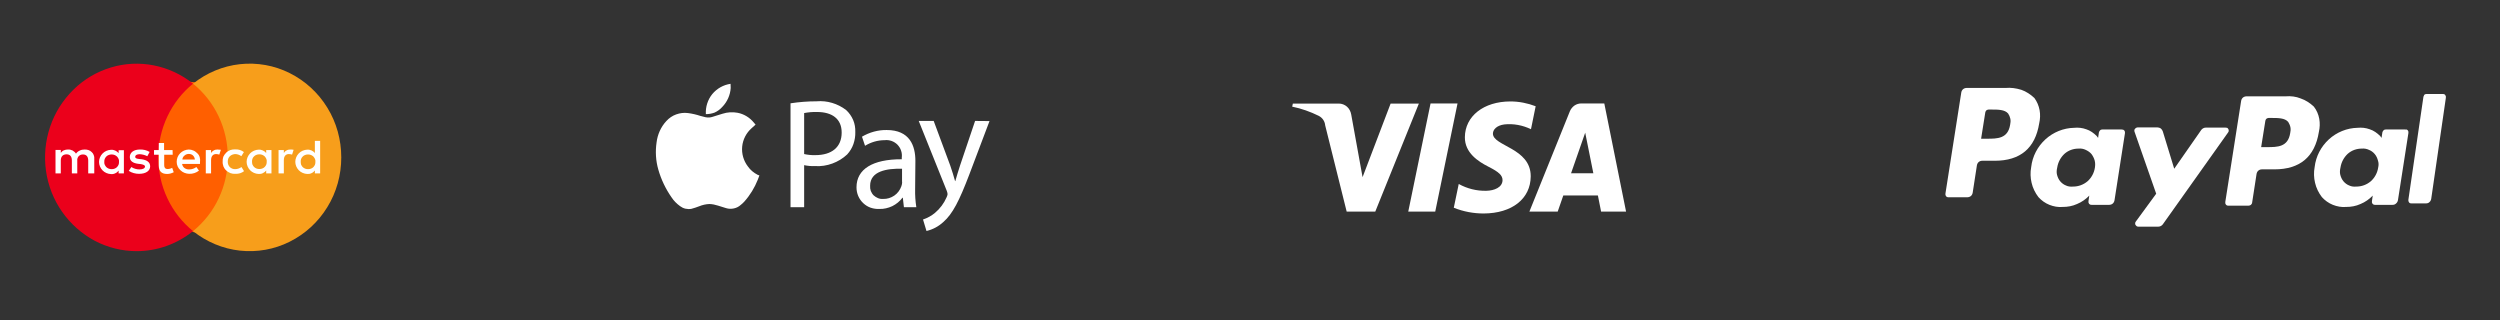
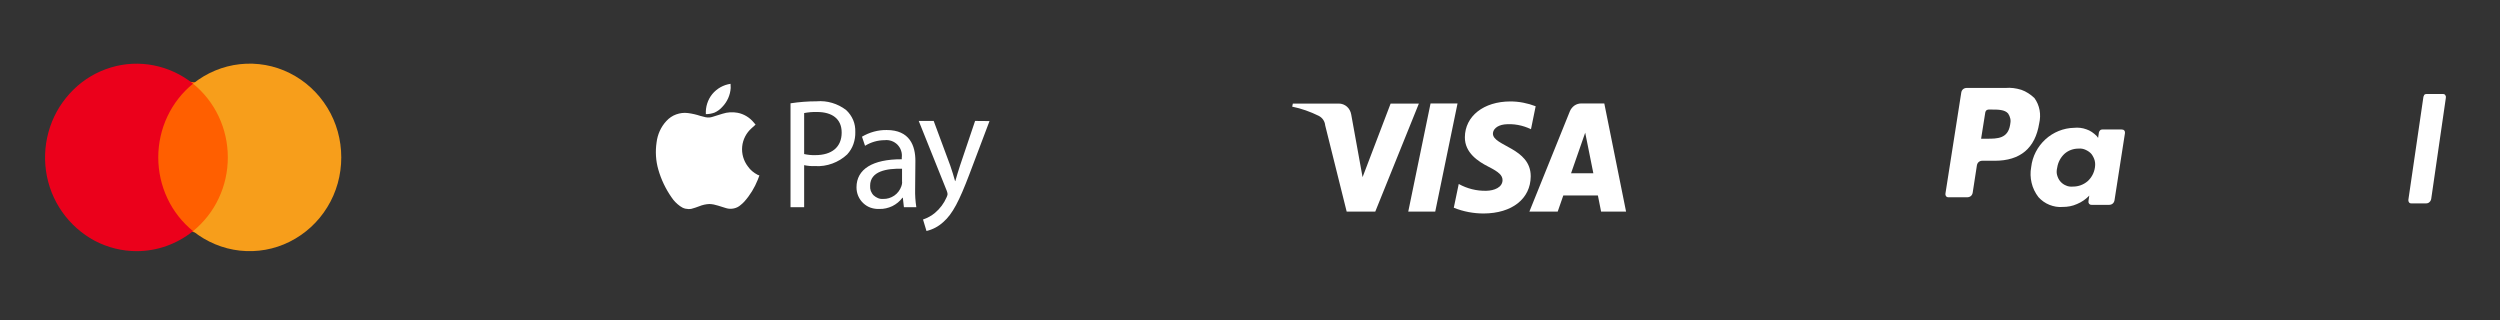
<svg xmlns="http://www.w3.org/2000/svg" width="250" height="32" viewBox="0 0 250 32" fill="none">
  <rect x="0" y="0" width="250" height="32" fill="#333333" stroke="none" />
  <path d="M74.792 16.648C74.351 16.074 74.151 15.366 74.218 14.658C74.285 13.95 74.632 13.283 75.166 12.815C75.286 12.695 75.42 12.575 75.553 12.468C75.553 12.455 75.54 12.455 75.54 12.441C75.487 12.374 75.433 12.321 75.38 12.254C74.966 11.747 74.391 11.4 73.764 11.279C73.256 11.186 72.749 11.213 72.255 11.373C71.921 11.466 71.587 11.587 71.266 11.68C71.039 11.76 70.785 11.774 70.545 11.72C70.371 11.68 70.198 11.64 70.024 11.587C69.624 11.453 69.21 11.36 68.796 11.306C68.395 11.253 67.994 11.306 67.62 11.44C67.246 11.573 66.912 11.8 66.632 12.107C66.085 12.695 65.751 13.456 65.657 14.244C65.524 15.152 65.577 16.074 65.831 16.955C66.111 17.944 66.565 18.892 67.153 19.733C67.38 20.081 67.674 20.374 68.008 20.615C68.168 20.735 68.355 20.828 68.542 20.868C68.742 20.909 68.942 20.922 69.143 20.882C69.41 20.815 69.664 20.721 69.917 20.628C70.238 20.494 70.599 20.414 70.946 20.401C71.24 20.414 71.52 20.468 71.8 20.561C72.068 20.641 72.335 20.735 72.615 20.815C72.869 20.895 73.136 20.895 73.39 20.842C73.644 20.788 73.884 20.668 74.071 20.494C74.204 20.388 74.325 20.281 74.431 20.161C75.006 19.52 75.46 18.772 75.78 17.97C75.834 17.837 75.887 17.69 75.941 17.543C75.887 17.516 75.834 17.503 75.78 17.49C75.366 17.276 75.032 16.995 74.792 16.648ZM71.44 11.266C71.747 11.133 72.014 10.932 72.228 10.692C72.722 10.184 73.029 9.503 73.069 8.795C73.069 8.662 73.069 8.515 73.056 8.381C72.335 8.488 71.694 8.849 71.226 9.41C70.772 9.971 70.545 10.692 70.585 11.413C70.585 11.413 70.599 11.426 70.599 11.413C70.892 11.413 71.173 11.36 71.44 11.266ZM84.608 10.999C83.767 10.358 82.712 10.037 81.657 10.131C80.788 10.131 79.92 10.198 79.052 10.331V20.721H80.415V16.515C80.775 16.595 81.136 16.622 81.51 16.608C82.097 16.648 82.685 16.555 83.233 16.354C83.78 16.154 84.288 15.847 84.715 15.446C84.995 15.139 85.209 14.792 85.343 14.405C85.476 14.017 85.543 13.603 85.53 13.203C85.543 12.789 85.476 12.374 85.316 12.001C85.156 11.627 84.915 11.279 84.608 10.999ZM81.536 15.513C81.162 15.526 80.788 15.486 80.415 15.406V11.306C80.829 11.226 81.269 11.186 81.697 11.199C83.192 11.199 84.167 11.867 84.167 13.256C84.167 14.712 83.179 15.513 81.536 15.513ZM97.509 12.094L96.013 16.528C95.826 17.076 95.666 17.65 95.533 18.104H95.506C95.386 17.65 95.199 17.062 95.025 16.555L93.369 12.094H91.873L94.665 19.052C94.718 19.172 94.745 19.293 94.758 19.413C94.745 19.533 94.705 19.64 94.651 19.747C94.397 20.334 93.997 20.868 93.503 21.282C93.155 21.576 92.741 21.803 92.301 21.95L92.648 23.099C93.276 22.952 93.85 22.645 94.331 22.204C95.266 21.389 95.933 20.067 96.921 17.476L98.951 12.107L97.509 12.094ZM91.539 16.087C91.539 14.578 90.978 13.002 88.668 13.002C87.8 12.989 86.945 13.229 86.197 13.67L86.504 14.578C87.092 14.217 87.773 14.017 88.468 14.017C88.708 13.991 88.935 14.017 89.162 14.097C89.389 14.178 89.59 14.311 89.75 14.471C89.91 14.645 90.044 14.845 90.11 15.072C90.191 15.299 90.204 15.54 90.177 15.767V15.927C87.266 15.914 85.65 16.915 85.65 18.732C85.65 19.025 85.703 19.319 85.823 19.6C85.944 19.88 86.117 20.12 86.331 20.321C86.545 20.521 86.798 20.681 87.079 20.775C87.359 20.868 87.653 20.909 87.947 20.895C88.388 20.909 88.828 20.802 89.229 20.615C89.63 20.414 89.977 20.134 90.244 19.773H90.284L90.391 20.721H91.633C91.539 20.12 91.499 19.52 91.513 18.905L91.539 16.087ZM90.217 18.184C90.217 18.331 90.191 18.478 90.137 18.625C90.004 18.999 89.763 19.333 89.429 19.56C89.095 19.787 88.708 19.907 88.308 19.893C88.134 19.907 87.96 19.88 87.8 19.813C87.64 19.747 87.493 19.653 87.359 19.533C87.239 19.413 87.146 19.252 87.079 19.092C87.025 18.932 86.999 18.758 87.012 18.571C87.012 17.102 88.708 16.835 90.204 16.875V18.184H90.217Z" fill="white" />
  <path d="M145.753 10.344L143.523 21.162H140.825L143.055 10.344H145.753ZM157.105 17.329L158.52 13.269L159.335 17.329H157.105ZM160.11 21.162H162.607L160.43 10.344H158.133C157.893 10.344 157.652 10.411 157.439 10.558C157.238 10.704 157.078 10.905 156.985 11.132L152.938 21.162H155.769L156.33 19.546H159.789L160.11 21.162ZM153.072 17.636C153.085 14.778 149.265 14.617 149.292 13.349C149.305 12.961 149.653 12.547 150.441 12.441C151.349 12.347 152.27 12.521 153.098 12.921L153.566 10.624C152.764 10.317 151.91 10.144 151.042 10.144C148.371 10.144 146.501 11.613 146.487 13.723C146.474 15.285 147.823 16.153 148.851 16.674C149.906 17.208 150.254 17.542 150.254 18.023C150.24 18.744 149.412 19.065 148.638 19.078C147.676 19.105 146.714 18.864 145.873 18.397L145.379 20.774C146.341 21.162 147.356 21.349 148.371 21.349C151.202 21.335 153.058 19.88 153.072 17.636ZM141.893 10.344L137.526 21.162H134.668L132.518 12.534C132.505 12.334 132.424 12.133 132.318 11.973C132.211 11.813 132.051 11.679 131.877 11.586C131.036 11.172 130.141 10.851 129.219 10.664L129.286 10.357H133.88C134.174 10.357 134.468 10.464 134.695 10.664C134.922 10.865 135.069 11.145 135.122 11.452L136.257 17.716L139.062 10.357H141.893V10.344Z" fill="white" />
  <path d="M201.015 12.466C200.795 13.872 199.733 13.872 198.691 13.872H198.111L198.531 11.228C198.551 11.144 198.591 11.081 198.631 11.039C198.691 10.997 198.772 10.955 198.852 10.955H199.112C199.813 10.955 200.474 10.955 200.815 11.354C200.915 11.501 200.995 11.69 201.035 11.878C201.075 12.088 201.055 12.277 201.015 12.466ZM200.575 8.793H196.668C196.548 8.793 196.408 8.835 196.308 8.919C196.207 9.003 196.147 9.129 196.127 9.255L194.545 19.35C194.545 19.392 194.545 19.455 194.545 19.497C194.565 19.538 194.585 19.581 194.605 19.622C194.645 19.664 194.665 19.685 194.725 19.706C194.765 19.727 194.805 19.727 194.865 19.727H196.728C196.848 19.727 196.989 19.685 197.089 19.602C197.189 19.517 197.249 19.392 197.269 19.266L197.69 16.537C197.71 16.412 197.77 16.286 197.87 16.202C197.97 16.118 198.09 16.076 198.231 16.076H199.473C202.037 16.076 203.519 14.816 203.92 12.34C204.02 11.899 204.04 11.459 203.96 11.018C203.88 10.577 203.7 10.158 203.439 9.801C203.059 9.444 202.618 9.15 202.137 8.982C201.596 8.814 201.075 8.751 200.575 8.793Z" fill="white" />
  <path d="M209.489 16.769C209.409 17.294 209.149 17.776 208.748 18.133C208.347 18.469 207.847 18.658 207.306 18.658C207.065 18.679 206.825 18.658 206.605 18.553C206.384 18.469 206.184 18.322 206.024 18.133C205.863 17.944 205.763 17.713 205.703 17.483C205.643 17.252 205.663 17 205.723 16.748C205.803 16.223 206.064 15.741 206.444 15.384C206.845 15.027 207.346 14.859 207.867 14.859C208.107 14.838 208.347 14.88 208.568 14.985C208.788 15.09 208.988 15.216 209.149 15.405C209.289 15.594 209.409 15.825 209.469 16.055C209.529 16.286 209.529 16.517 209.489 16.769ZM212.154 12.949H210.23C210.15 12.949 210.07 12.97 210.01 13.033C209.95 13.096 209.91 13.159 209.89 13.243L209.81 13.789L209.67 13.6C209.369 13.306 209.028 13.054 208.628 12.928C208.227 12.781 207.806 12.74 207.406 12.781C206.344 12.803 205.322 13.222 204.541 13.936C203.76 14.649 203.239 15.636 203.119 16.706C203.019 17.231 203.039 17.776 203.159 18.28C203.279 18.805 203.519 19.287 203.84 19.707C204.14 20.043 204.521 20.316 204.942 20.484C205.362 20.651 205.823 20.735 206.264 20.694C206.765 20.694 207.246 20.61 207.706 20.4C208.167 20.211 208.588 19.917 208.928 19.56L208.848 20.106C208.848 20.148 208.848 20.211 208.848 20.253C208.868 20.295 208.888 20.337 208.908 20.379C208.948 20.421 208.988 20.442 209.028 20.463C209.069 20.484 209.129 20.484 209.169 20.484H210.912C211.052 20.484 211.172 20.442 211.272 20.358C211.372 20.274 211.432 20.148 211.452 20.022L212.494 13.327C212.494 13.285 212.494 13.222 212.494 13.18C212.474 13.138 212.454 13.096 212.434 13.054C212.394 13.012 212.354 12.991 212.314 12.97C212.254 12.97 212.214 12.949 212.154 12.949Z" fill="white" />
-   <path d="M222.551 12.761H220.587C220.487 12.761 220.407 12.782 220.327 12.824C220.247 12.866 220.167 12.929 220.127 12.992L217.422 16.874L216.28 13.139C216.24 13.034 216.18 12.929 216.08 12.845C215.98 12.782 215.86 12.74 215.74 12.74H213.776C213.716 12.74 213.676 12.761 213.616 12.782C213.576 12.803 213.536 12.845 213.496 12.887C213.456 12.929 213.436 12.971 213.436 13.034C213.436 13.075 213.436 13.139 213.456 13.181L215.619 19.372L213.576 22.163C213.536 22.205 213.516 22.268 213.516 22.331C213.516 22.394 213.516 22.457 213.556 22.498C213.596 22.541 213.636 22.604 213.676 22.625C213.736 22.666 213.796 22.666 213.856 22.666H215.82C215.92 22.666 216 22.645 216.08 22.604C216.16 22.561 216.24 22.498 216.28 22.436L222.811 13.243C222.851 13.201 222.871 13.139 222.871 13.075C222.871 13.013 222.871 12.95 222.831 12.908C222.811 12.845 222.751 12.803 222.711 12.782C222.671 12.782 222.611 12.761 222.551 12.761Z" fill="white" />
-   <path d="M229.021 13.306C228.801 14.712 227.739 14.712 226.697 14.712H226.116L226.537 12.068C226.557 11.983 226.597 11.921 226.637 11.879C226.697 11.837 226.777 11.795 226.857 11.795H227.118C227.819 11.795 228.48 11.795 228.821 12.193C228.921 12.361 229.001 12.529 229.041 12.718C229.081 12.928 229.061 13.138 229.021 13.306ZM228.56 9.633H224.654C224.534 9.633 224.393 9.675 224.293 9.759C224.193 9.843 224.133 9.969 224.113 10.095L222.53 20.189C222.53 20.231 222.53 20.294 222.53 20.336C222.55 20.378 222.57 20.42 222.59 20.462C222.63 20.504 222.65 20.525 222.711 20.546C222.751 20.567 222.791 20.567 222.851 20.567H224.854C224.954 20.567 225.034 20.525 225.094 20.483C225.155 20.42 225.215 20.336 225.215 20.252L225.655 17.398C225.675 17.272 225.736 17.146 225.836 17.062C225.936 16.978 226.056 16.936 226.196 16.936H227.438C230.002 16.936 231.485 15.677 231.886 13.201C231.986 12.76 232.006 12.319 231.926 11.879C231.845 11.438 231.665 11.018 231.385 10.661C231.004 10.305 230.563 10.011 230.063 9.843C229.602 9.654 229.081 9.591 228.56 9.633Z" fill="white" />
-   <path d="M237.815 16.769C237.735 17.294 237.474 17.776 237.074 18.133C236.673 18.469 236.172 18.658 235.631 18.658C235.391 18.679 235.151 18.658 234.93 18.553C234.71 18.469 234.509 18.322 234.349 18.133C234.189 17.944 234.089 17.713 234.029 17.483C233.969 17.252 233.989 17 234.049 16.748C234.129 16.223 234.389 15.741 234.77 15.384C235.171 15.027 235.671 14.859 236.192 14.859C236.433 14.838 236.673 14.88 236.893 14.985C237.114 15.069 237.314 15.216 237.474 15.405C237.635 15.594 237.735 15.825 237.795 16.055C237.875 16.286 237.875 16.517 237.815 16.769ZM240.499 12.949H238.576C238.496 12.949 238.416 12.97 238.356 13.033C238.296 13.096 238.256 13.159 238.236 13.243L238.155 13.789L238.015 13.6C237.715 13.306 237.374 13.054 236.974 12.928C236.573 12.781 236.152 12.74 235.752 12.781C234.69 12.803 233.668 13.222 232.887 13.936C232.106 14.649 231.585 15.636 231.465 16.706C231.364 17.231 231.384 17.776 231.505 18.28C231.625 18.805 231.865 19.287 232.186 19.707C232.486 20.043 232.867 20.316 233.287 20.484C233.708 20.651 234.169 20.735 234.61 20.694C235.11 20.694 235.591 20.61 236.052 20.4C236.513 20.211 236.933 19.917 237.274 19.56L237.194 20.106C237.194 20.148 237.194 20.211 237.194 20.253C237.214 20.295 237.234 20.337 237.254 20.379C237.294 20.421 237.334 20.442 237.374 20.463C237.414 20.484 237.474 20.484 237.514 20.484H239.257C239.397 20.484 239.518 20.442 239.618 20.337C239.718 20.253 239.778 20.127 239.798 20.001L240.84 13.306C240.84 13.264 240.84 13.201 240.84 13.159C240.82 13.117 240.8 13.075 240.78 13.033C240.74 12.991 240.7 12.97 240.66 12.949C240.599 12.97 240.559 12.949 240.499 12.949Z" fill="white" />
  <path d="M242.343 9.676L240.84 19.959C240.84 20.001 240.84 20.064 240.84 20.106C240.86 20.148 240.88 20.19 240.9 20.232C240.92 20.274 240.961 20.295 241.001 20.316C241.041 20.337 241.081 20.337 241.121 20.337H242.623C242.743 20.337 242.864 20.295 242.944 20.211C243.044 20.127 243.104 20.001 243.124 19.875L244.586 9.781C244.586 9.739 244.586 9.676 244.586 9.634C244.566 9.592 244.546 9.55 244.526 9.508C244.506 9.466 244.466 9.445 244.426 9.424C244.386 9.403 244.346 9.403 244.306 9.403H242.623C242.543 9.403 242.483 9.424 242.423 9.487C242.403 9.529 242.363 9.613 242.343 9.676Z" fill="white" />
  <g clip-path="url(#clip0_63_1268)">
    <path d="M15.918 7.9L25.306 8.768V24.447L13.664 22.03L15.918 7.9Z" fill="#FF5F00" />
    <path d="M15.827 15.74C15.827 14.324 16.136 12.922 16.742 11.64C17.347 10.358 18.223 9.249 19.304 8.368C18.158 7.446 16.806 6.819 15.377 6.538C13.96 6.258 12.479 6.324 11.075 6.752C9.672 7.179 8.397 7.927 7.341 8.969C6.285 10.011 5.486 11.266 5.01 12.681C4.533 14.097 4.391 15.606 4.598 17.075C4.804 18.558 5.357 19.96 6.207 21.175C7.057 22.391 8.178 23.379 9.465 24.073C10.766 24.755 12.196 25.115 13.664 25.115C15.711 25.115 17.695 24.407 19.304 23.112C18.223 22.23 17.334 21.109 16.742 19.84C16.136 18.558 15.827 17.155 15.827 15.74Z" fill="#EB001B" />
    <path d="M34.127 15.74C34.127 17.503 33.651 19.226 32.736 20.708C31.822 22.204 30.521 23.392 28.976 24.167C27.431 24.942 25.705 25.249 23.992 25.062C22.279 24.875 20.657 24.194 19.304 23.112C20.386 22.23 21.275 21.109 21.867 19.84C22.473 18.558 22.782 17.169 22.782 15.74C22.782 14.324 22.473 12.922 21.867 11.64C21.262 10.358 20.386 9.249 19.304 8.368C20.657 7.286 22.279 6.605 23.992 6.418C25.705 6.231 27.431 6.538 28.976 7.313C30.521 8.087 31.822 9.276 32.736 10.772C33.651 12.254 34.127 13.977 34.127 15.74Z" fill="#F79E1B" />
-     <path d="M9.427 17.343V15.887C9.44 15.767 9.427 15.633 9.375 15.513C9.337 15.393 9.259 15.286 9.169 15.206C9.079 15.112 8.963 15.046 8.847 15.005C8.731 14.965 8.59 14.952 8.461 14.952C8.294 14.952 8.126 14.979 7.972 15.059C7.817 15.126 7.688 15.232 7.598 15.366C7.521 15.232 7.392 15.126 7.25 15.046C7.109 14.979 6.954 14.939 6.787 14.952C6.645 14.952 6.516 14.979 6.388 15.032C6.259 15.086 6.156 15.179 6.079 15.286V14.992H5.551V17.343H6.079V16.047C6.079 15.633 6.31 15.433 6.658 15.433C7.006 15.433 7.186 15.646 7.186 16.047V17.343H7.727V16.047C7.714 15.967 7.727 15.887 7.753 15.82C7.778 15.74 7.817 15.673 7.869 15.62C7.92 15.566 7.997 15.513 8.062 15.486C8.139 15.46 8.216 15.446 8.294 15.446C8.641 15.446 8.822 15.66 8.822 16.061V17.343H9.427ZM17.257 15.005H16.407V14.298H15.879V15.005H15.402V15.473H15.879V16.541C15.879 17.076 16.111 17.396 16.716 17.396C16.948 17.396 17.167 17.329 17.373 17.222L17.218 16.782C17.076 16.862 16.922 16.902 16.767 16.902C16.51 16.902 16.42 16.755 16.42 16.515V15.473H17.27L17.257 15.005ZM21.738 14.952C21.61 14.952 21.481 14.979 21.378 15.046C21.262 15.099 21.172 15.193 21.107 15.299V15.005H20.579V17.343H21.107V16.02C21.107 15.633 21.288 15.406 21.61 15.406C21.726 15.406 21.828 15.433 21.932 15.46L22.086 14.979C21.97 14.965 21.854 14.952 21.738 14.952ZM14.964 15.193C14.668 15.019 14.334 14.939 13.986 14.952C13.38 14.952 12.981 15.246 12.981 15.7C12.981 16.087 13.277 16.314 13.818 16.381L14.076 16.408C14.359 16.461 14.501 16.528 14.501 16.648C14.501 16.822 14.295 16.942 13.947 16.942C13.664 16.942 13.38 16.862 13.136 16.702L12.878 17.089C13.187 17.289 13.548 17.383 13.909 17.383C14.617 17.383 15.016 17.062 15.016 16.635C15.016 16.221 14.694 16.007 14.179 15.927L13.921 15.9C13.69 15.874 13.522 15.834 13.522 15.687C13.522 15.513 13.702 15.419 13.973 15.419C14.23 15.433 14.488 15.5 14.733 15.62L14.964 15.193ZM29.015 14.952C28.886 14.952 28.757 14.979 28.654 15.046C28.538 15.099 28.448 15.193 28.384 15.299V15.005H27.855V17.343H28.384V16.02C28.384 15.633 28.564 15.406 28.886 15.406C29.002 15.406 29.105 15.433 29.208 15.46L29.362 14.979C29.259 14.952 29.131 14.952 29.015 14.952ZM22.266 16.167C22.253 16.328 22.292 16.488 22.344 16.648C22.408 16.795 22.498 16.942 22.627 17.049C22.743 17.169 22.897 17.249 23.052 17.316C23.206 17.369 23.374 17.396 23.554 17.383C23.863 17.396 24.172 17.303 24.404 17.116L24.147 16.702C23.966 16.835 23.747 16.915 23.516 16.915C23.413 16.915 23.309 16.902 23.219 16.862C23.129 16.822 23.039 16.768 22.975 16.702C22.91 16.635 22.859 16.541 22.82 16.448C22.782 16.354 22.782 16.261 22.782 16.154C22.782 16.061 22.794 15.967 22.82 15.874C22.859 15.78 22.91 15.7 22.975 15.633C23.039 15.566 23.129 15.513 23.219 15.473C23.309 15.433 23.413 15.419 23.503 15.406C23.735 15.406 23.953 15.486 24.134 15.62L24.391 15.206C24.147 15.019 23.85 14.925 23.541 14.939C23.374 14.925 23.206 14.952 23.039 15.005C22.885 15.059 22.73 15.152 22.614 15.273C22.498 15.393 22.395 15.526 22.331 15.673C22.279 15.847 22.253 16.007 22.266 16.167ZM27.147 16.167V15.005H26.619V15.299C26.529 15.193 26.413 15.099 26.284 15.046C26.156 14.992 26.014 14.952 25.859 14.965C25.538 14.979 25.228 15.112 25.009 15.339C24.791 15.566 24.662 15.874 24.662 16.181C24.662 16.488 24.791 16.795 25.009 17.022C25.228 17.249 25.538 17.383 25.859 17.396C26.001 17.409 26.156 17.383 26.284 17.316C26.413 17.249 26.529 17.169 26.619 17.049V17.343H27.147V16.167ZM25.203 16.167C25.19 16.074 25.215 15.98 25.241 15.887C25.267 15.793 25.331 15.713 25.396 15.646C25.46 15.58 25.55 15.513 25.64 15.486C25.731 15.446 25.834 15.433 25.937 15.433C26.04 15.433 26.13 15.446 26.233 15.486C26.323 15.526 26.413 15.58 26.478 15.646C26.542 15.713 26.593 15.807 26.632 15.887C26.671 15.967 26.684 16.074 26.671 16.167C26.684 16.261 26.658 16.354 26.632 16.448C26.593 16.541 26.542 16.622 26.478 16.688C26.413 16.755 26.323 16.822 26.233 16.849C26.143 16.889 26.04 16.902 25.937 16.902C25.834 16.902 25.744 16.889 25.64 16.849C25.55 16.808 25.46 16.755 25.396 16.688C25.331 16.622 25.28 16.528 25.241 16.448C25.215 16.368 25.203 16.274 25.203 16.167ZM18.879 14.952C18.545 14.965 18.235 15.099 18.017 15.326C17.785 15.553 17.669 15.86 17.669 16.181C17.669 16.501 17.798 16.808 18.042 17.022C18.274 17.249 18.583 17.369 18.918 17.383C19.279 17.396 19.626 17.276 19.897 17.062L19.639 16.702C19.433 16.849 19.189 16.942 18.931 16.942C18.764 16.955 18.583 16.902 18.454 16.808C18.313 16.702 18.235 16.555 18.21 16.394H20V16.194C20.026 16.034 20.013 15.887 19.974 15.74C19.936 15.593 19.858 15.446 19.742 15.339C19.626 15.232 19.511 15.126 19.356 15.059C19.201 14.992 19.047 14.952 18.879 14.952ZM18.879 15.393C18.957 15.393 19.034 15.406 19.111 15.433C19.189 15.46 19.253 15.5 19.304 15.553C19.356 15.607 19.407 15.673 19.433 15.74C19.459 15.807 19.485 15.887 19.485 15.954H18.235C18.248 15.793 18.326 15.646 18.454 15.553C18.57 15.446 18.725 15.393 18.879 15.393ZM32.015 16.181V14.084H31.487V15.299C31.397 15.193 31.281 15.099 31.152 15.046C31.024 14.992 30.882 14.952 30.727 14.965C30.405 14.979 30.096 15.112 29.877 15.339C29.659 15.566 29.53 15.874 29.53 16.181C29.53 16.488 29.659 16.795 29.877 17.022C30.096 17.249 30.405 17.383 30.727 17.396C30.869 17.409 31.024 17.383 31.152 17.316C31.281 17.262 31.397 17.169 31.487 17.049V17.343H32.015V16.181ZM30.071 16.181C30.058 16.087 30.084 15.994 30.109 15.9C30.148 15.807 30.199 15.727 30.264 15.66C30.328 15.593 30.418 15.526 30.508 15.5C30.599 15.46 30.702 15.446 30.805 15.446C30.908 15.446 30.998 15.46 31.101 15.5C31.191 15.54 31.281 15.593 31.346 15.66C31.41 15.727 31.461 15.82 31.5 15.9C31.539 15.994 31.552 16.087 31.539 16.181C31.552 16.274 31.526 16.368 31.5 16.461C31.461 16.555 31.41 16.635 31.346 16.702C31.281 16.768 31.191 16.835 31.101 16.862C31.011 16.902 30.908 16.915 30.805 16.915C30.702 16.915 30.611 16.902 30.508 16.862C30.418 16.822 30.328 16.768 30.264 16.702C30.199 16.635 30.148 16.541 30.109 16.461C30.084 16.368 30.071 16.274 30.071 16.181ZM12.389 16.181V15.019H11.861V15.313C11.771 15.206 11.655 15.112 11.526 15.059C11.397 15.005 11.256 14.965 11.101 14.979C10.779 14.992 10.47 15.126 10.251 15.353C10.032 15.58 9.903 15.887 9.903 16.194C9.903 16.501 10.032 16.808 10.251 17.035C10.47 17.262 10.779 17.396 11.101 17.409C11.243 17.423 11.397 17.396 11.526 17.329C11.655 17.276 11.771 17.182 11.861 17.062V17.343H12.389V16.181ZM10.431 16.181C10.418 16.087 10.444 15.994 10.47 15.9C10.509 15.807 10.56 15.727 10.624 15.66C10.689 15.593 10.779 15.526 10.869 15.5C10.959 15.46 11.062 15.446 11.165 15.446C11.268 15.446 11.359 15.46 11.462 15.5C11.552 15.54 11.642 15.593 11.706 15.66C11.771 15.727 11.822 15.82 11.861 15.9C11.899 15.994 11.912 16.087 11.899 16.181C11.912 16.274 11.887 16.368 11.861 16.461C11.822 16.555 11.771 16.635 11.706 16.702C11.642 16.768 11.552 16.835 11.462 16.862C11.371 16.902 11.268 16.915 11.165 16.915C11.062 16.915 10.972 16.902 10.869 16.862C10.779 16.822 10.689 16.768 10.624 16.702C10.56 16.635 10.509 16.541 10.47 16.461C10.431 16.368 10.418 16.274 10.431 16.181Z" fill="white" />
  </g>
  <defs>
    <clipPath id="clip0_63_1268">
      <rect width="38.635" height="20.033" fill="white" transform="translate(0 5.724)" />
    </clipPath>
  </defs>
</svg>